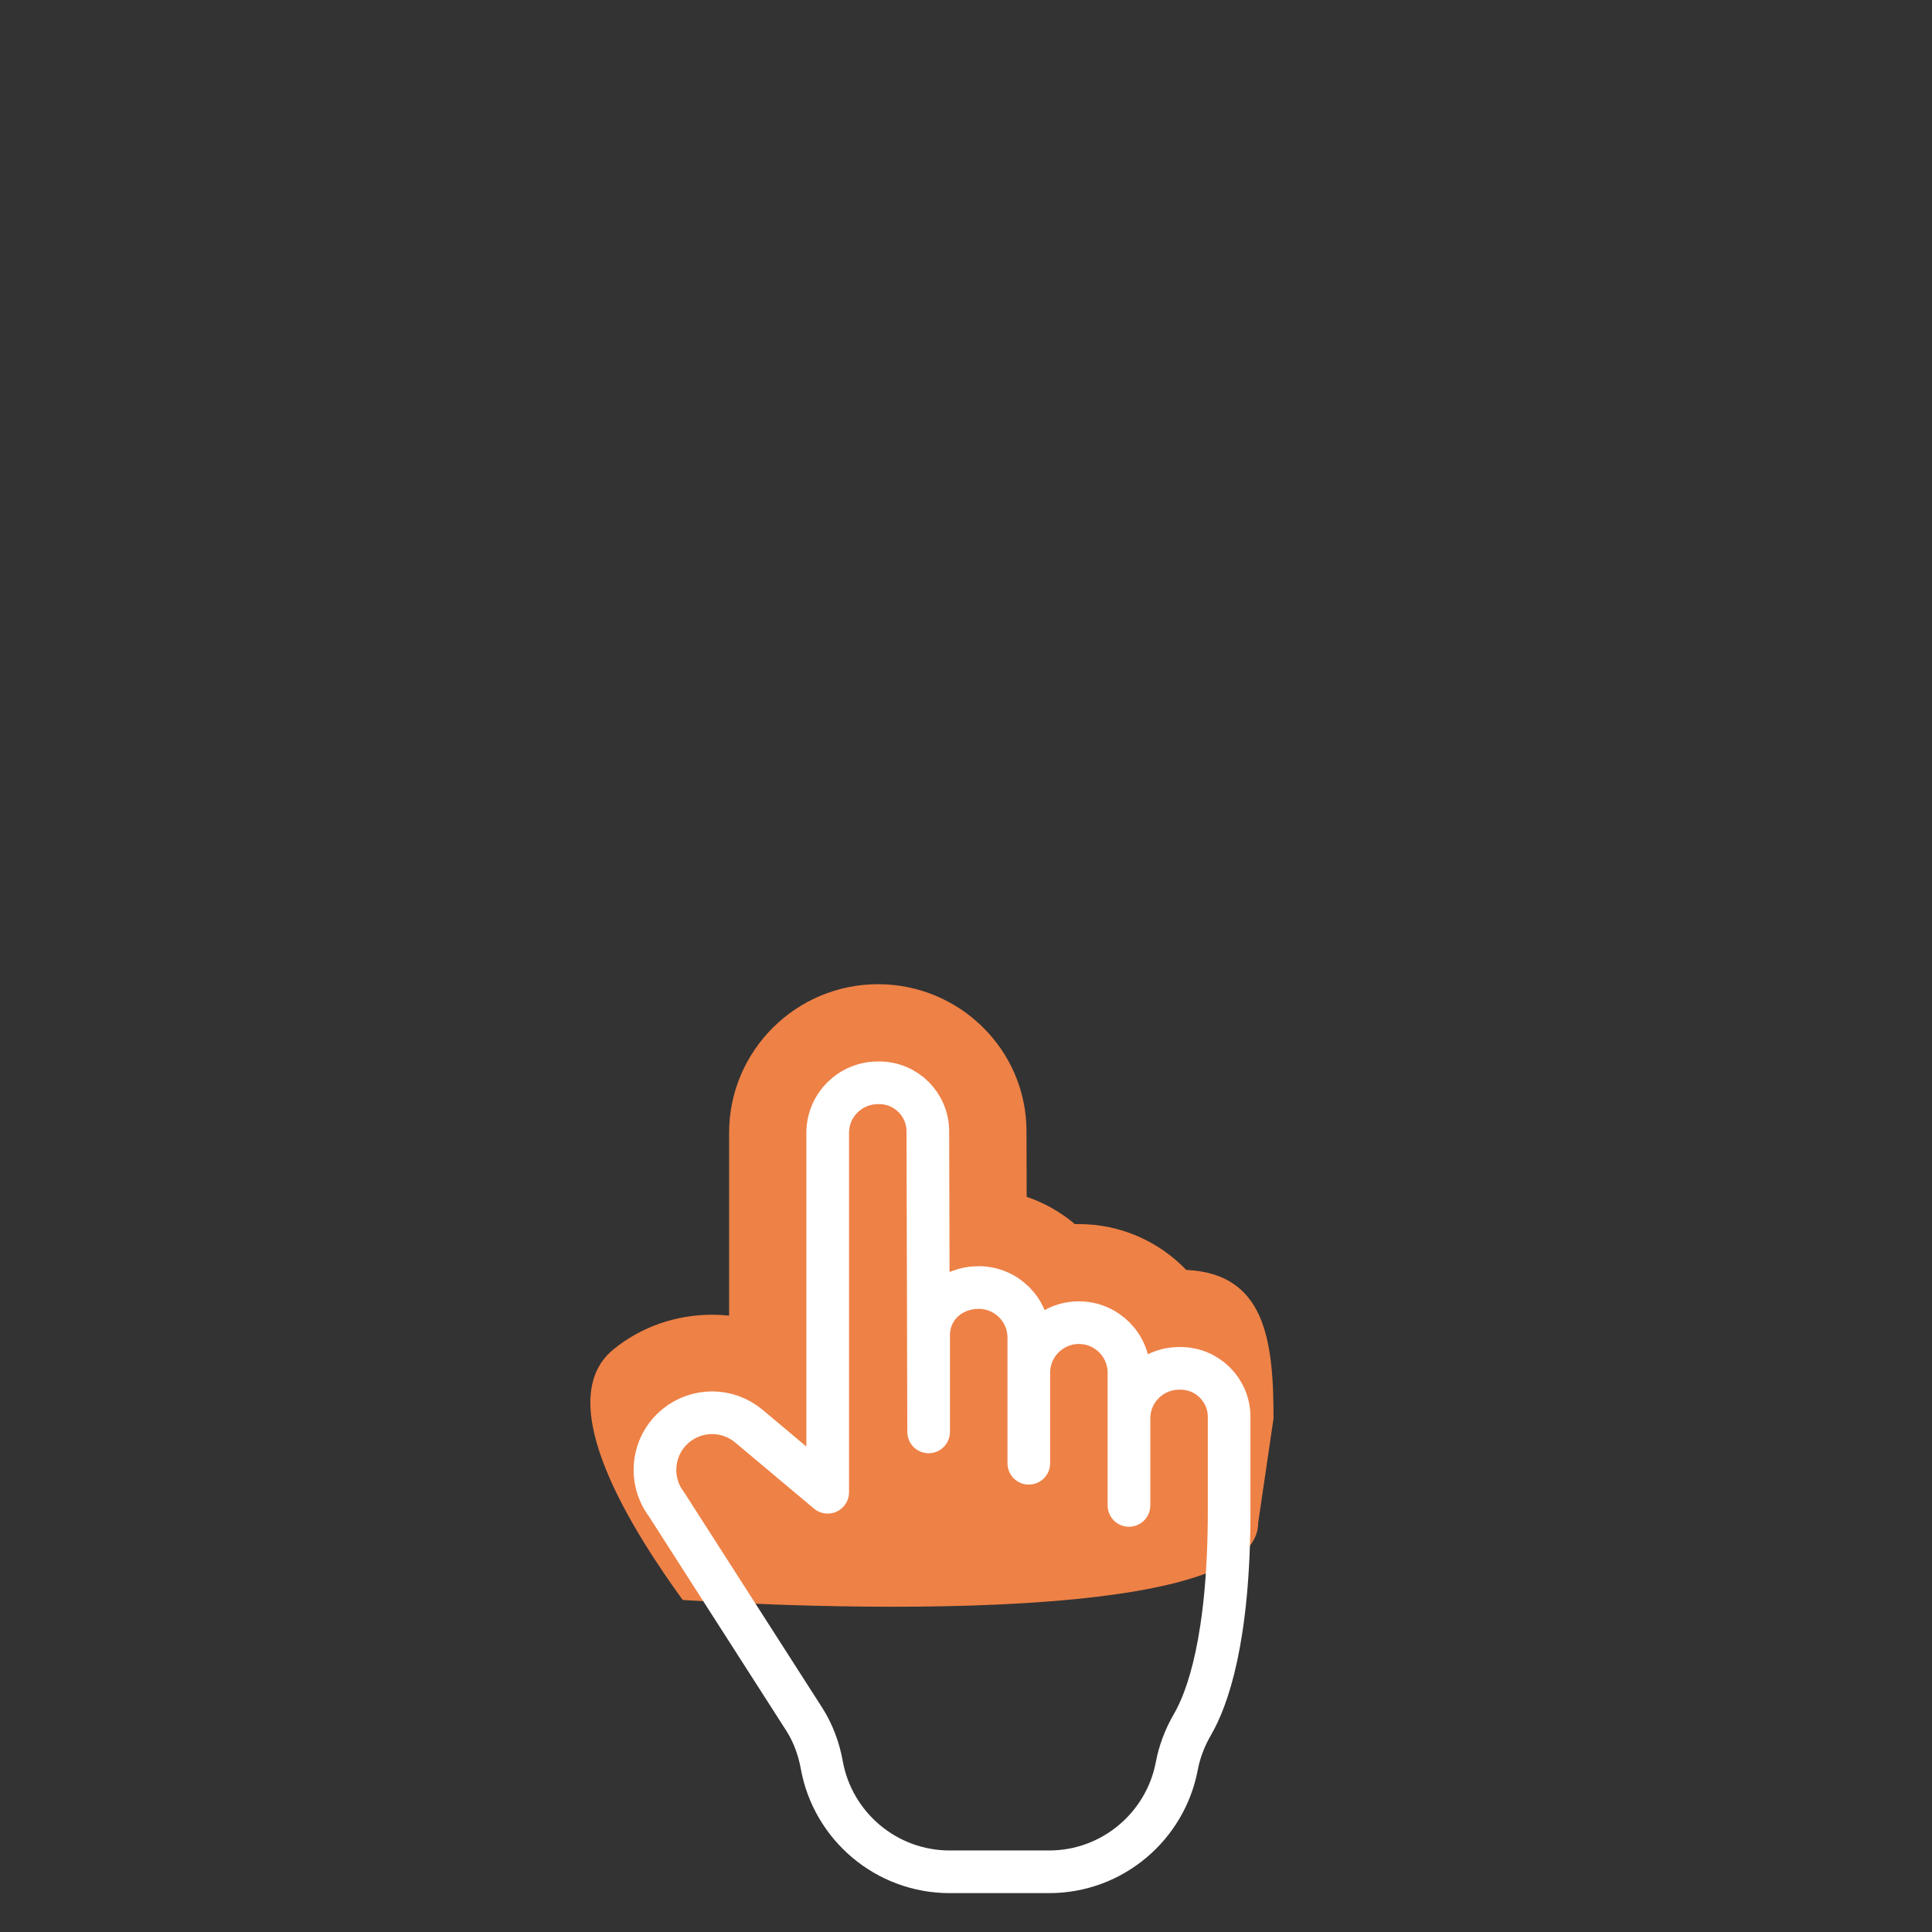
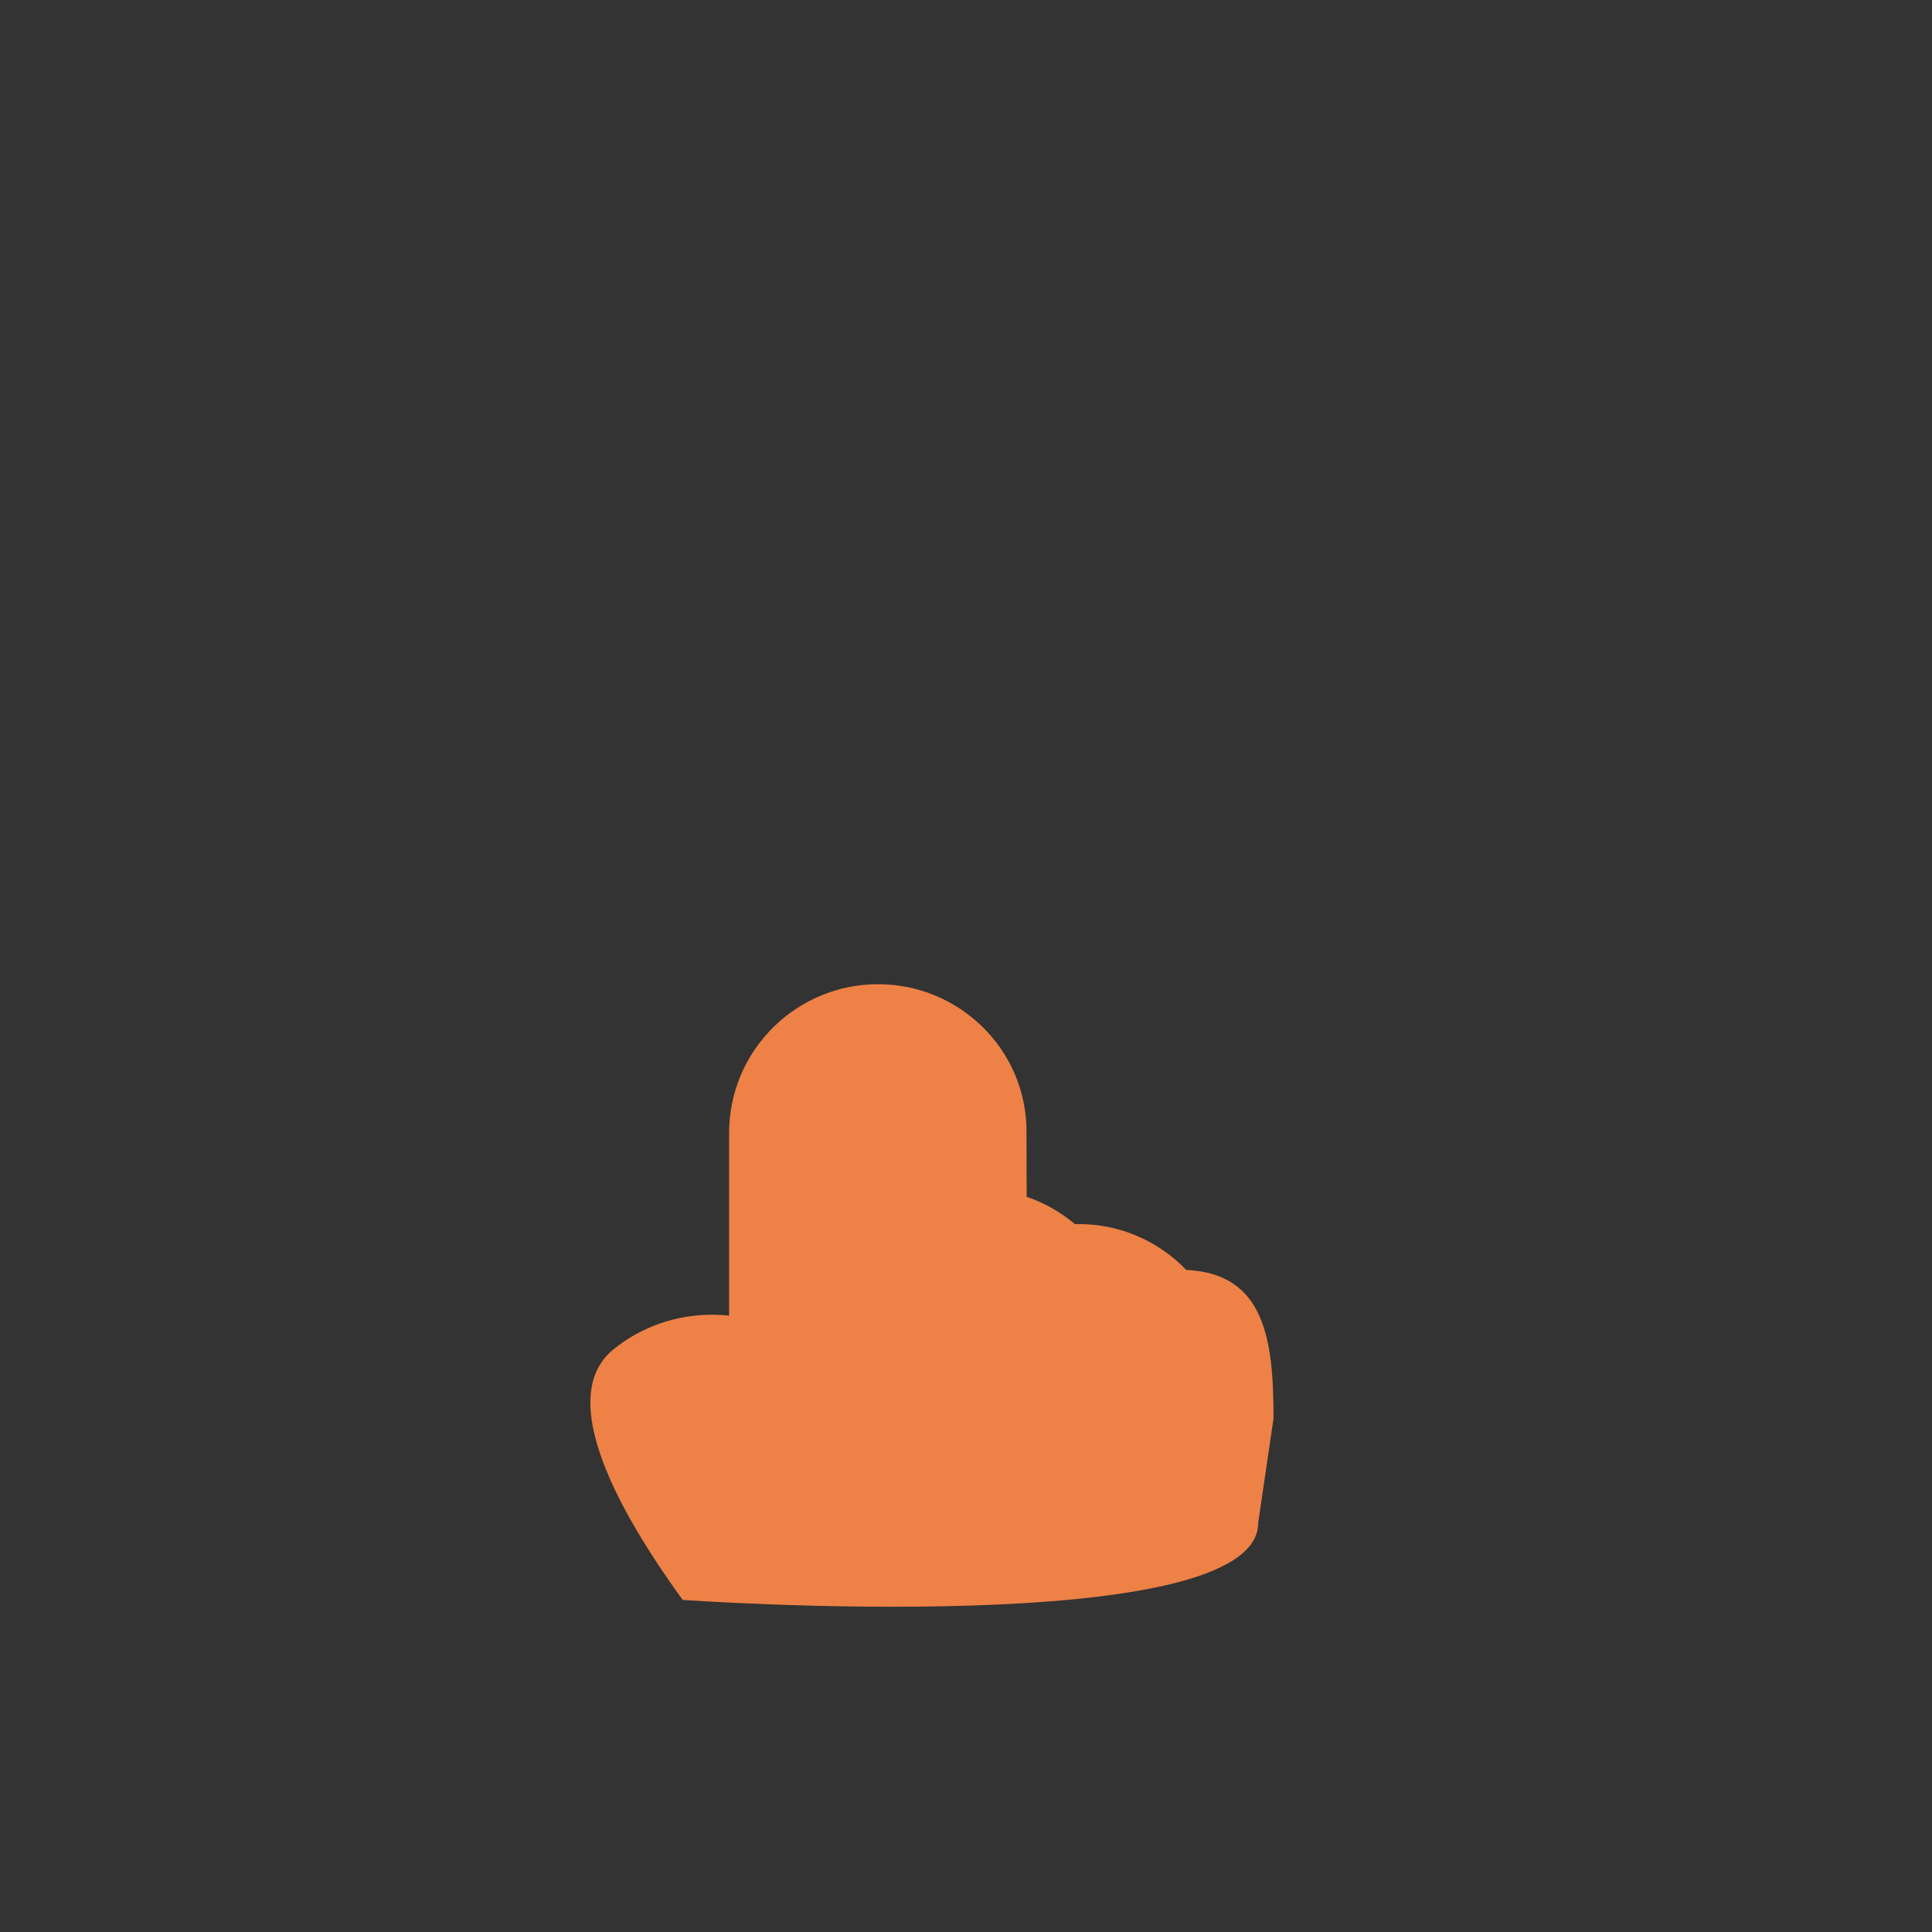
<svg xmlns="http://www.w3.org/2000/svg" version="1.1" id="Calque_1" x="0px" y="0px" width="100px" height="100px" viewBox="0 0 100 100" preserveAspectRatio="xMaxYMax slice" xml:space="preserve">
  <rect x="0" y="0" width="100" height="100" fill="#333333" stroke="none" />
  <g>
    <path fill="#EE8146" d="M45.446,50.942c-4.25,0-7.708,3.453-7.708,7.697v9.458c-0.29-0.031-0.584-0.047-0.88-0.047   c-1.887,0-3.705,0.641-5.12,1.806c-3.308,2.72,1.128,9.544,3.597,12.956c0,0,29.787,2.109,29.787-3.981l0.796-5.415   c0-4.082-0.447-7.498-4.518-7.685c-1.419-1.478-3.407-2.373-5.556-2.373c-0.069,0-0.139,0-0.208,0.002   c-0.733-0.621-1.58-1.103-2.496-1.413l-0.009-3.396C53.131,54.359,49.683,50.942,45.446,50.942L45.446,50.942z" />
  </g>
-   <path fill="none" stroke="#FFFFFF" stroke-width="2.208" stroke-linecap="round" stroke-linejoin="round" stroke-miterlimit="10" d="  M58.436,77.92c0,0,0-2.476,0-4.502c0-1.432,1.161-2.592,2.604-2.592h0.066c1.389,0,2.514,1.126,2.514,2.515v4.853  c0,6.67-1.131,9.747-1.899,11.067c-0.388,0.666-0.667,1.39-0.81,2.146c-0.588,3.117-3.325,5.477-6.613,5.477h-5.139  c-3.301,0-6.053-2.379-6.622-5.523c-0.153-0.846-0.451-1.66-0.915-2.384L34.5,77.867c-0.957-1.267-0.745-3.062,0.48-4.07l0,0  c1.101-0.905,2.689-0.897,3.781,0.019l4.08,3.423c0,0,0-12.944,0-18.6c0-1.432,1.16-2.593,2.604-2.593h0.066  c1.388,0,2.514,1.126,2.514,2.515l0.041,15.554v-5.003c0-1.432,1.16-2.47,2.592-2.47l0,0c1.432,0,2.593,1.161,2.593,2.593v6.503  v-4.684c0-1.432,1.16-2.593,2.592-2.593l0,0c1.432,0,2.592,1.161,2.592,2.593V77.92z" />
</svg>